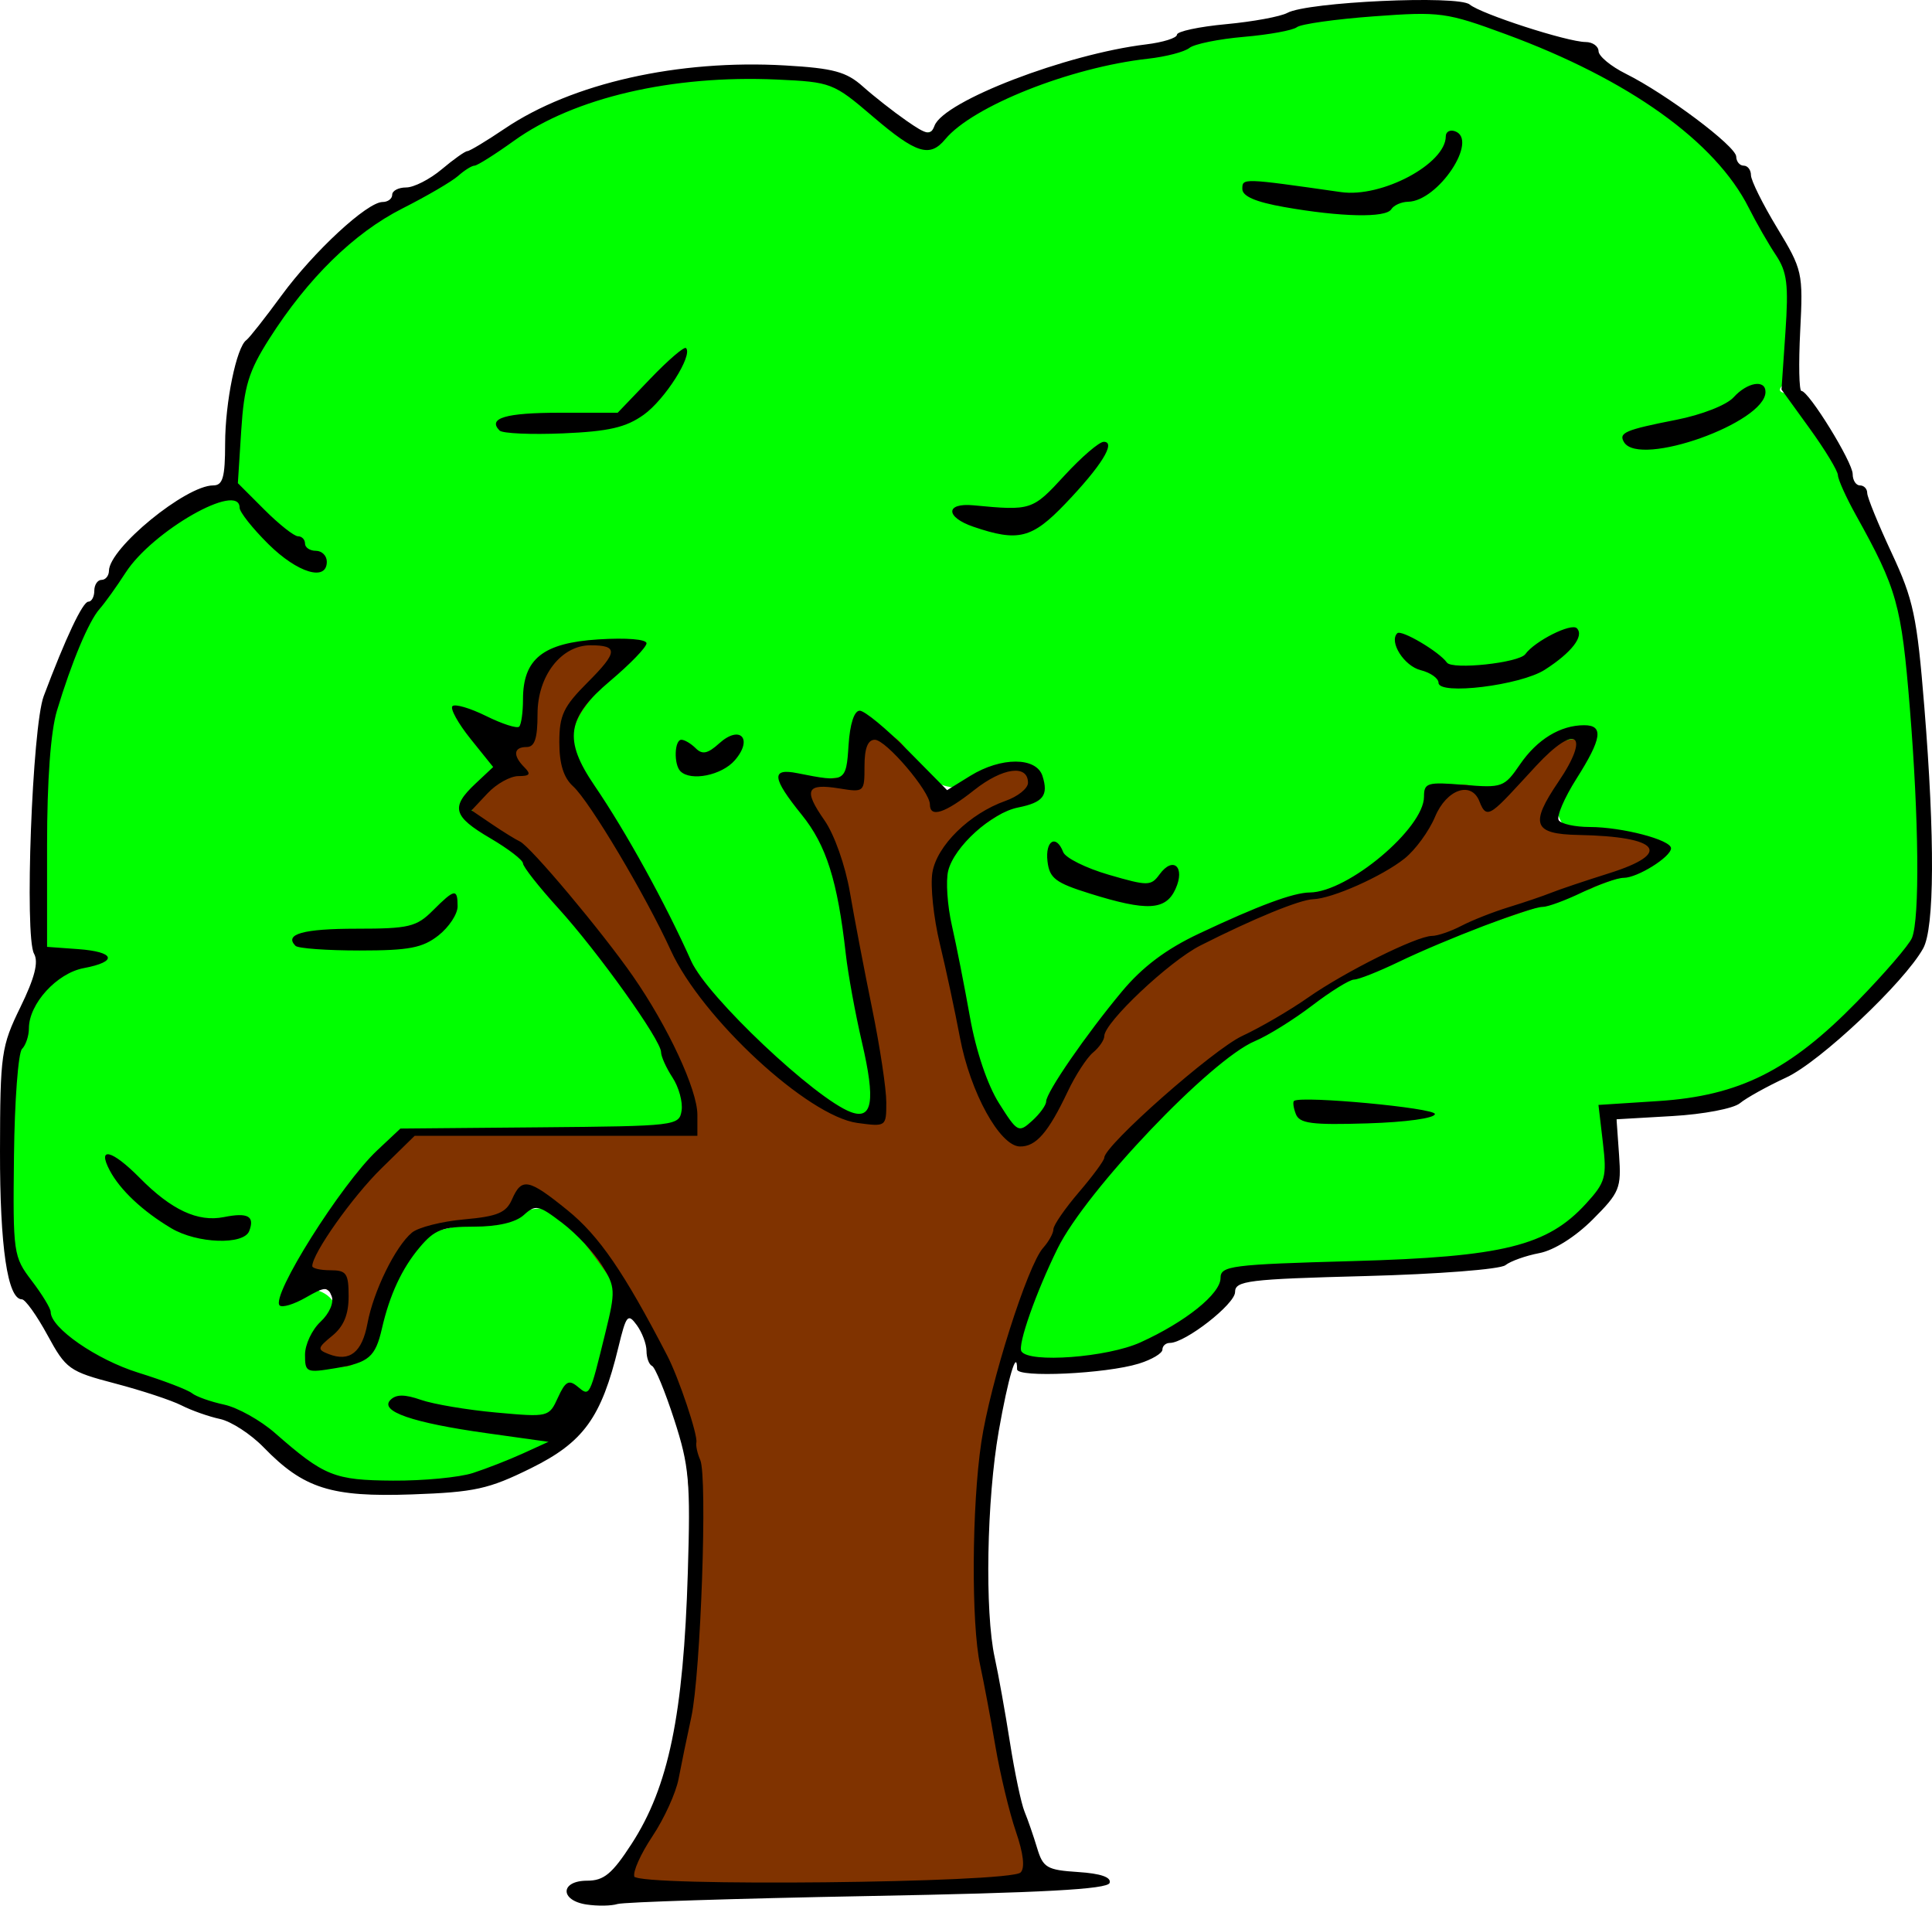
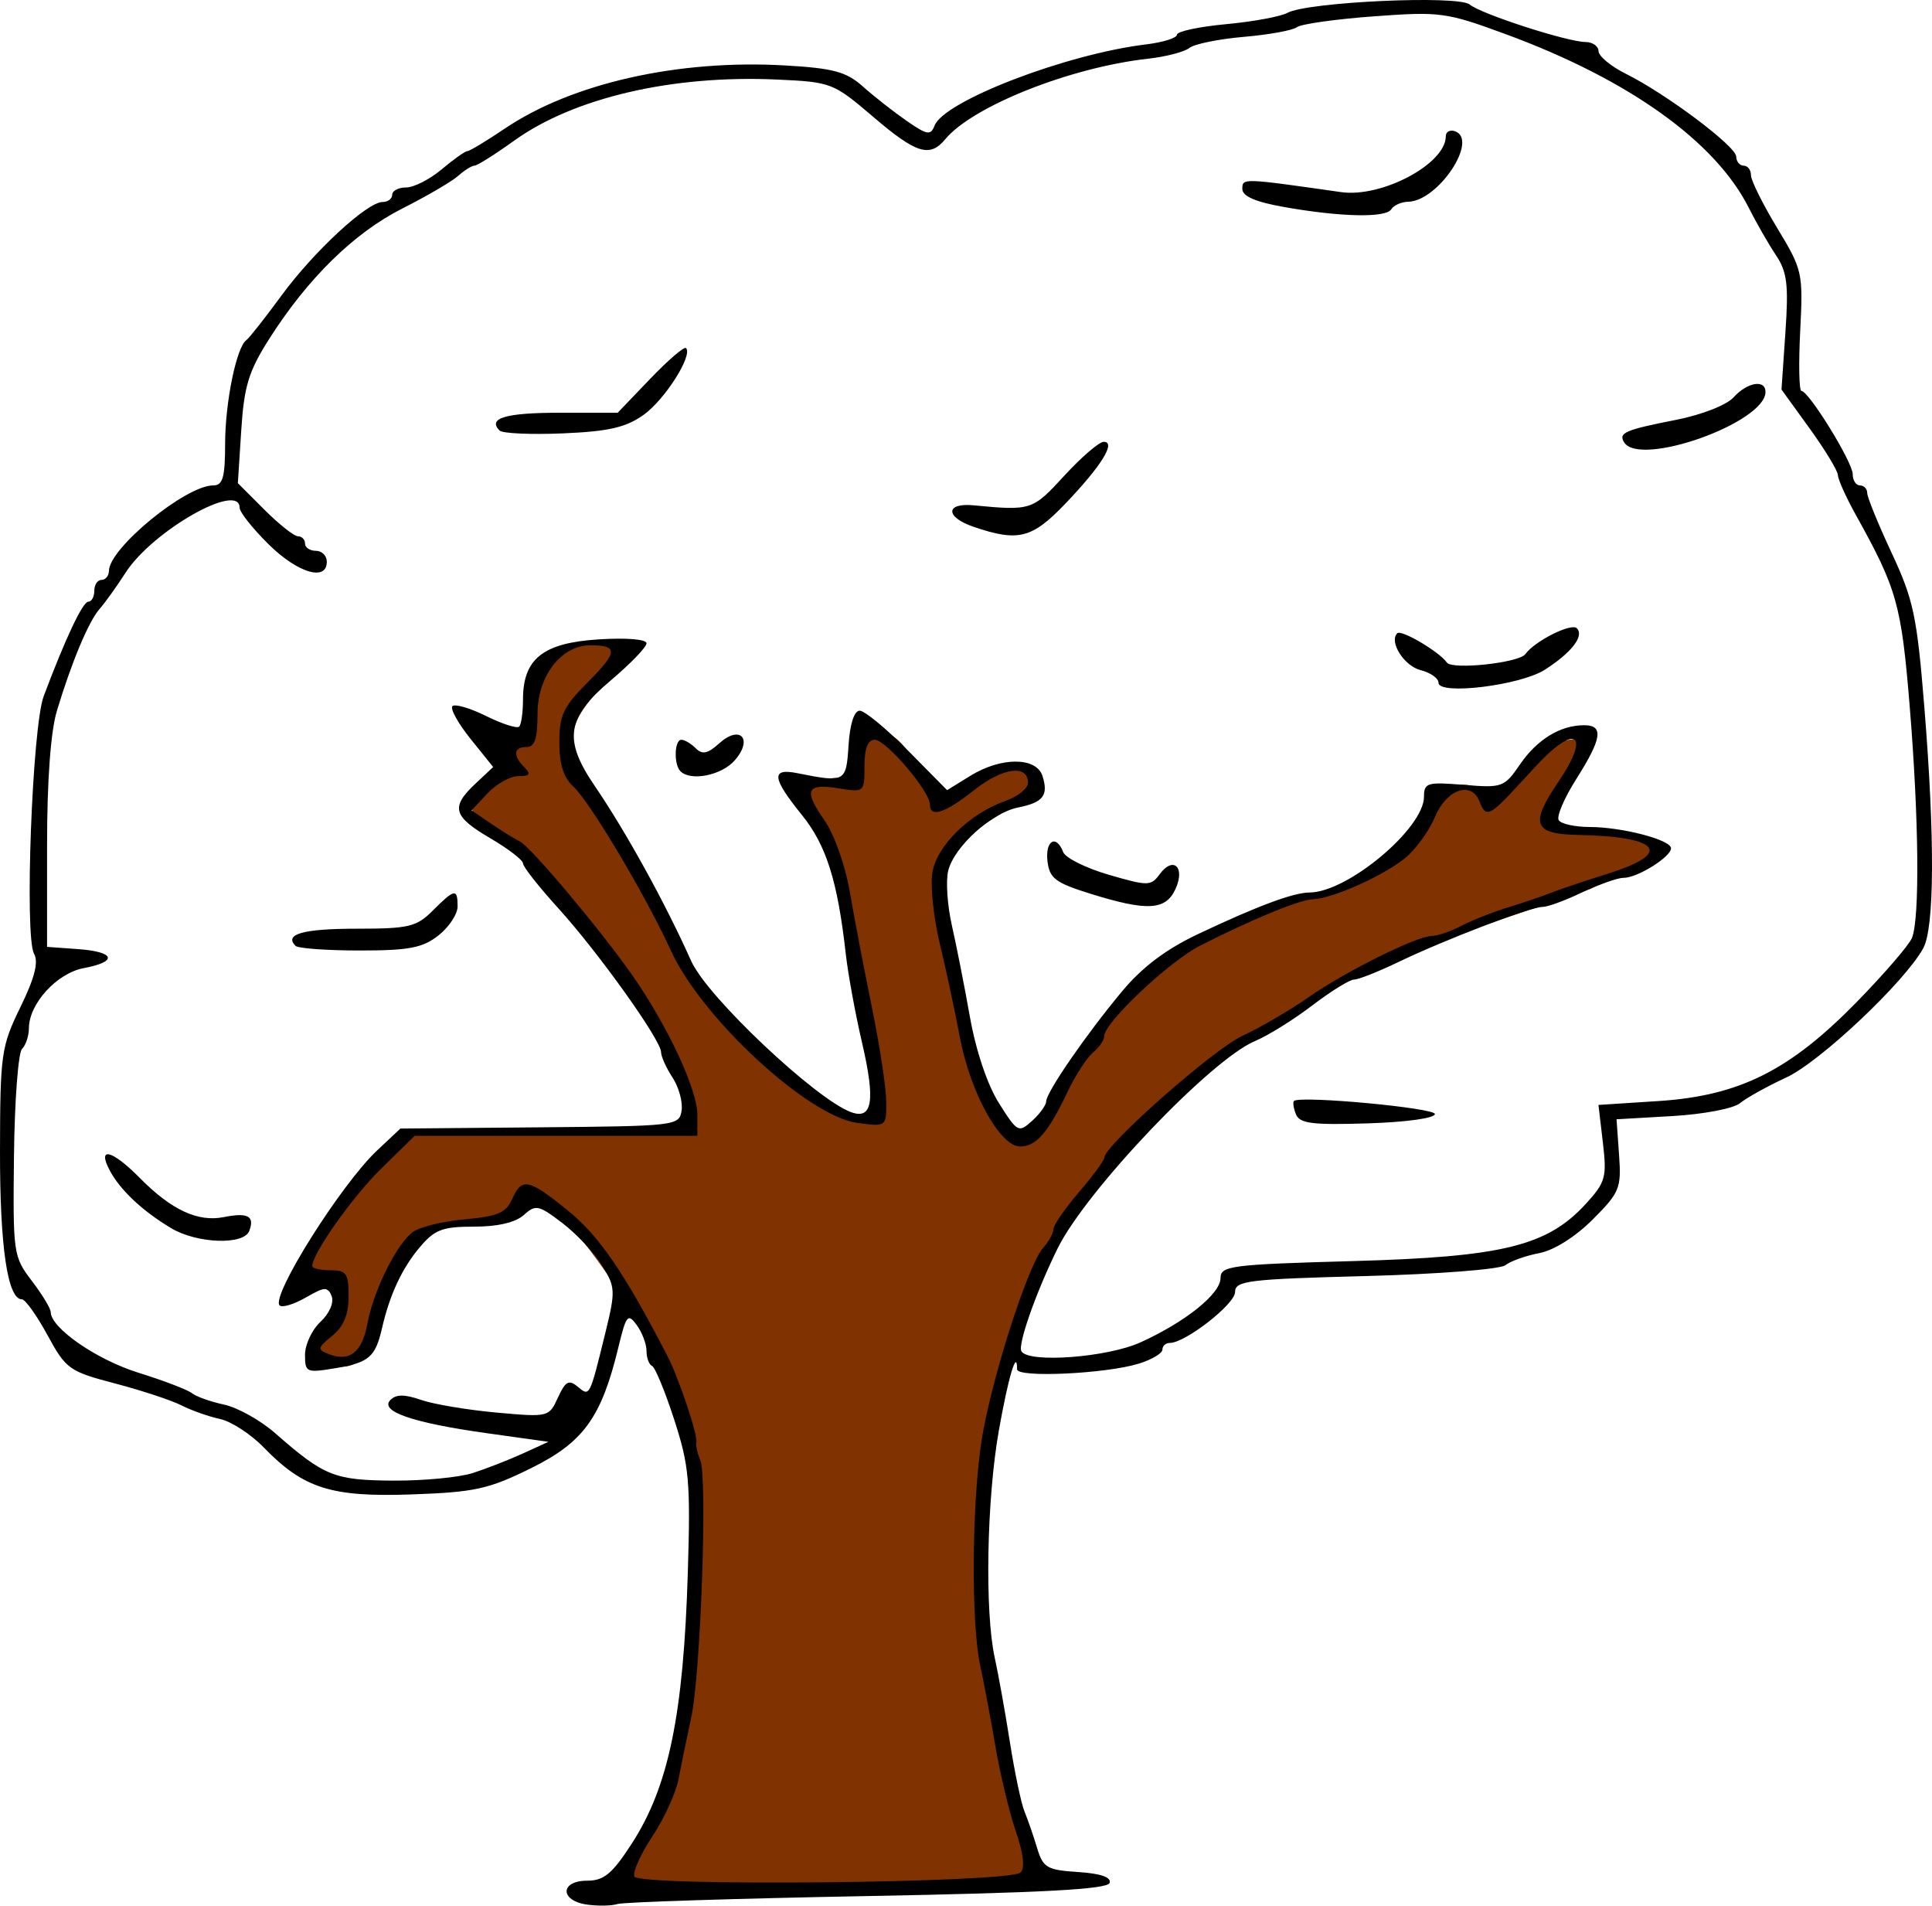
<svg xmlns="http://www.w3.org/2000/svg" xmlns:ns1="http://sodipodi.sourceforge.net/DTD/sodipodi-0.dtd" xmlns:ns2="http://www.inkscape.org/namespaces/inkscape" width="532.167" height="524.825" id="svg3699" ns1:version="0.32" ns2:version="0.46" version="1.0" ns1:docname="arbol_muy_verde.svg" ns2:output_extension="org.inkscape.output.svg.inkscape">
  <defs id="defs3701">
    <ns2:perspective ns1:type="inkscape:persp3d" ns2:vp_x="0 : 526.18109 : 1" ns2:vp_y="0 : 1000 : 0" ns2:vp_z="744.09448 : 526.18109 : 1" ns2:persp3d-origin="372.04724 : 350.78739 : 1" id="perspective3707" />
    <ns2:perspective id="perspective3790" ns2:persp3d-origin="372.04724 : 350.78739 : 1" ns2:vp_z="744.09448 : 526.18109 : 1" ns2:vp_y="0 : 1000 : 0" ns2:vp_x="0 : 526.18109 : 1" ns1:type="inkscape:persp3d" />
  </defs>
  <ns1:namedview id="base" pagecolor="#ffffff" bordercolor="#666666" borderopacity="1.0" gridtolerance="10000" guidetolerance="10" objecttolerance="10" ns2:pageopacity="0.0" ns2:pageshadow="2" ns2:zoom="1.4" ns2:cx="159.8335" ns2:cy="345.9462" ns2:document-units="px" ns2:current-layer="layer1" showgrid="false" ns2:window-width="1280" ns2:window-height="744" ns2:window-x="-4" ns2:window-y="-4" />
  <g ns2:label="Layer 1" ns2:groupmode="layer" id="layer1" transform="translate(-108.133,-124.198)">
-     <path style="opacity:1;fill:#00ff00;fill-opacity:1;fill-rule:evenodd;stroke:none;stroke-width:2;stroke-linecap:round;stroke-linejoin:round;marker:none;marker-start:none;marker-mid:none;marker-end:none;stroke-miterlimit:4;stroke-dasharray:none;stroke-dashoffset:0;stroke-opacity:1;visibility:visible;display:inline;overflow:visible;enable-background:accumulate" d="M 493.625,126.312 C 456.133,129.421 418.566,136.291 383.499,150.076 C 376.218,152.796 370.313,159.004 362.906,160.938 C 353.933,159.569 347.97,150.997 339.469,148 C 324.537,142.22 307.906,144.546 292.355,145.804 C 259.643,150.929 231.569,170.39 205.125,189.188 C 187.542,202.462 173.139,222.01 171.818,244.524 C 170.725,250.264 172.066,258.232 174.75,261.875 C 166.597,257.051 158.704,265.142 152.32,269.414 C 134.916,284.289 122.673,305.729 120.656,328.75 C 118.658,345.843 119.5,363.239 117.594,380.25 C 118.301,386.505 125.283,388.585 130.656,388.562 C 115.399,394.997 110.885,412.808 110.438,427.844 C 110.513,444.811 107.308,463.129 115.219,478.875 C 125.839,497.865 147.529,505.461 166.625,512.969 C 176.005,516.058 183.616,522.144 191.156,528.281 C 203.08,535.506 218.117,534.601 231.469,533 C 238.89,531.08 255.44,527.604 259.835,520.304 C 261.692,513.795 246.417,516.641 242.062,515.656 C 237.589,514.803 233.054,514.275 228.594,513.375 C 239.611,513.822 251.553,517.177 262.094,512.906 C 264.44,511.461 264.762,506.707 268.25,508.594 C 277.207,505.833 276.063,494.544 277.844,487.188 C 278.971,474.984 270.501,461.567 259.622,456.735 C 249.086,457.488 243.716,459.763 228.281,463.25 C 218.759,468.933 213.636,479.39 210.781,489.688 C 208.175,495.05 201.14,500.042 195.406,498.062 C 193.214,492.147 202.983,490.607 200.688,484.625 C 199.676,479.76 193.037,478.123 189.719,479.656 C 195.164,466.658 203.017,454.25 213.312,444.594 C 216.759,442.359 218.665,438.38 222.48,437.428 C 233.804,434.601 248.144,436.437 259.97,436.07 C 271.886,435.357 284.268,437.452 295.531,433.406 C 300.682,426.55 293.725,418.481 290.877,412.236 C 278.316,390.607 263.773,369.745 244.938,353.125 C 242.254,351.292 235.567,347.629 239.844,344.062 C 244.166,340.973 246.735,334.866 242.906,330.344 C 242.329,328.205 235.677,321.906 239.375,323.344 C 244.137,326.045 252.802,328.237 254.5,320.906 C 255.835,315.69 254.564,308.577 261.031,306.438 C 266.901,303.487 273.573,303.909 280.062,303.906 C 273.487,310.905 263.75,318.661 264.781,329.188 C 270.363,347.223 282.921,361.933 290.556,379.026 C 302.4,399.017 318.89,415.899 336.812,430.469 C 340.955,433.999 348.626,432.365 348.656,426.094 C 350.391,413.082 345.63,400.319 344,387.531 C 340.976,371.395 336.387,354.704 328,341 C 334.395,342.094 341.849,339.763 343.844,332.938 C 344.989,330.565 344.6,326.587 346.094,324.969 C 355.199,330.048 361.666,341.391 373.062,341.219 C 378.992,339.076 386.324,336.677 391.938,340.531 C 384.774,348.807 369.799,351.027 368.125,363.531 C 367.078,385.842 372.846,407.979 381.139,428.532 C 383.02,433.185 388.083,439.913 393.312,435.25 C 397.843,429.51 400.749,422.767 405.406,417 C 419.966,396.263 441.285,379.724 466.204,373.444 C 480.479,368.545 496.528,360.883 502.344,345.969 C 507.105,341.615 514.969,345.529 520.312,341.656 C 528.346,337.102 534.866,328.889 544.156,327.156 C 544.3,335.472 533.095,342.459 538.438,350.969 C 544.467,358.452 555.507,353.325 563.062,358 C 545.444,368.572 524.845,372.819 506.125,381.406 C 476.906,392.713 448.826,408.475 427.188,431.438 C 410.458,448.094 394.608,467.101 387.344,489.875 C 385.594,495.934 390.541,502.41 397.094,501.094 C 413.088,500.917 428.581,494.16 441.219,484.75 C 444.475,481.044 447.262,476.728 452.688,476.656 C 469.76,473.837 487.332,474.605 504.55,472.32 C 519.262,470.672 536.246,468.723 546.75,457.156 C 552.448,449.638 553.077,439.802 553.5,430.719 C 573.66,429.565 595.389,426.233 610.375,411.438 C 620.175,402.681 629.918,393.428 637.781,382.969 C 637.723,344.806 640.965,304.405 623.594,269.094 C 617.83,256.849 612.168,244.014 603.125,233.875 C 601.557,231.958 596.465,233.13 599.188,230.219 C 605.742,215.724 604.031,198.222 595.031,185.156 C 579.002,157.211 549.263,140.548 519.844,130.094 C 511.39,127.428 502.519,125.925 493.625,126.312 z M 506.344,166.625 C 499.201,180.672 480.799,181.897 467.094,179.031 C 460.026,177.779 471.663,178.711 474.031,178.418 C 485.427,178.321 499.425,176.178 506.344,166.625 z M 587.75,235.719 C 580.843,240.618 572.509,243.458 564.062,244.094 C 571.844,241.429 580.995,239.056 587.75,235.719 z M 260.219,241.094 C 254.657,241.384 256.127,241.093 260.219,241.094 z M 402.094,258.25 C 397.12,265.144 388.537,267.87 380.344,266.781 C 388.317,266.538 396.649,263.733 402.094,258.25 z M 181.688,268.156 C 185.354,271.27 189.784,274.425 192.688,277.781 C 187.697,275.473 184.091,271.118 180.531,267.188 L 181.298,267.83 L 181.688,268.156 z M 496.312,302.75 C 504.098,308.877 514.595,311.474 524.062,307.75 C 528.456,306.256 532.422,304 536.812,302.406 C 525.463,310.761 508.069,312.701 496.406,304 C 496.015,303.58 494.391,301.115 496.312,302.75 z M 309.594,330.5 C 307.599,333.518 302.925,336.431 299.375,335.219 C 298.288,333.874 297.112,331.881 300.126,332.32 C 303.152,331.629 306.808,330.473 309.594,330.5 z M 404.625,363.594 C 411.087,368.944 422.378,369.106 428.531,368.062 C 419.544,370.571 408.818,369.373 401.25,364 C 399.881,360.116 401.838,361.93 404.625,363.594 z M 229.625,376.281 C 225.956,383 216.718,381.065 210.406,382.531 C 202.779,383.117 210.504,382.165 213.764,381.5 C 219.157,380.626 225.422,378.298 229.625,376.281 z M 472.188,429.656 C 474.362,429.58 485.898,430.259 479.938,430.219 C 478.101,430.218 471.891,429.858 472.188,429.656 z M 149.375,454.031 C 155.931,459.267 164.179,461.394 172.438,461.375 C 173.829,461.963 169.289,463.852 167.969,463.875 C 162.611,463.336 158.032,459.211 153.25,456.875 C 152.314,456.322 148.535,453.534 149.375,454.031 z" id="path3802" ns1:nodetypes="ccccccccccccccccccccccccccccccsccccccccccccccccccccccccccccccccccccccccccccccccccccccccccccccccccccccccccccccccccccccccc" />
    <path style="opacity:1;fill:#803300;fill-opacity:1;fill-rule:evenodd;stroke:none;stroke-width:2;stroke-linecap:round;stroke-linejoin:round;marker:none;marker-start:none;marker-mid:none;marker-end:none;stroke-miterlimit:4;stroke-dasharray:none;stroke-dashoffset:0;stroke-opacity:1;visibility:visible;display:inline;overflow:visible;enable-background:accumulate" d="M 271.068,301.049 C 258.902,302.833 254.27,314.729 252.469,325.125 C 247.76,328.15 247.707,332.576 245.031,337.125 C 238.976,339.023 234.961,347.831 241.438,351.875 C 259.633,365.646 272.994,384.34 284.969,403.438 C 290.179,412.641 295.538,422.413 298.156,432.719 C 295.285,434.613 290.164,434.534 286.776,435.595 C 265.223,435.893 244.579,435.84 222.594,436.156 C 210.354,443.517 198.033,459.822 191.782,472.452 C 190.353,479.293 201.047,476.757 201.125,484.594 C 200.114,488.585 194.285,490.177 195.875,495.125 C 196.256,501.124 205.816,502.888 208.289,496.901 C 215.348,486.451 213.76,469.644 226.427,463.675 C 235.073,460.165 246.717,461.131 253.312,453.688 C 259.777,454.704 264.075,461.378 268.469,465.75 C 279.735,480.028 289.054,496.244 294.875,513.25 C 300.126,536.535 298.277,561.009 296.402,584.714 C 295.05,602.367 290.594,620.015 282,635.469 C 280.074,639.903 284.373,643.976 288.842,642.812 C 321.911,644.117 355.253,645.021 388.188,641.75 C 393.777,640.296 392.445,633.788 390.906,629.844 C 384.136,601.386 378.05,572.346 380.501,542.879 C 382.441,503.55 394.612,462.443 424.062,434.938 C 439.734,419.548 456.825,405.779 476.121,395.781 C 498.171,384.357 522.792,377.317 546.125,369.062 C 551.182,366.413 560.519,364.788 564.025,360.18 C 565.89,353.885 554.774,355 550.497,354.08 C 545.696,352.743 539.105,352.173 535.115,349.281 C 535.555,343.644 547.793,332.745 542.987,327.576 C 535.832,328.286 533.148,330.033 523.344,340.375 C 521.417,341.615 519.217,348.676 518.609,344.15 C 515.254,338.878 506.468,339.224 504.094,343.938 C 499.903,350.477 497.65,359.087 490.114,362.015 C 469.407,373.37 442.287,375.627 424.938,392.688 C 411.67,403.819 404.072,420.038 393.094,433 C 390.746,436.207 385.633,436.81 384.344,432.25 C 374.344,414.675 373.078,393.882 368.156,374.625 C 365.997,366.453 369.569,358.264 376.5,353.531 C 381.274,348.894 388.975,346.71 391.969,340.594 C 393.296,335.631 387.178,332.537 383.312,335.312 C 377.184,337.057 372.152,343.45 365.938,343.406 C 360.978,337.995 357.667,324.263 348.367,325.758 C 342.959,326.971 345.386,337.511 340.625,338.719 C 335.22,337.148 327.684,342.194 331.031,348.156 C 340.69,368.364 342.529,391.039 347.531,412.719 C 348.652,418.336 348.849,426.041 348.93,431.708 C 335.945,433.843 326.369,420.617 317.5,412.938 C 304.229,400.862 295.701,384.75 287.038,369.305 C 279.322,356.22 268.688,343.835 265.969,328.531 C 265.263,319.567 275.456,313.762 278.427,306.125 C 279.681,302.295 275.128,300.321 271.068,301.049 z" id="path3806" ns1:nodetypes="cccccccccccccccccccccccsccccccccccccccccccccccccccc" />
    <path style="fill:#000000" d="M 269.704,648.719 C 262.281,647.609 262.416,642.157 269.868,642.157 C 274.481,642.157 276.759,640.267 282.123,631.99 C 292.304,616.277 296.396,596.509 297.594,557.245 C 298.356,532.246 297.971,527.914 293.855,515.215 C 291.331,507.428 288.58,500.757 287.741,500.39 C 286.902,500.023 286.216,498.169 286.216,496.269 C 286.216,494.37 285.005,491.16 283.526,489.136 C 281.082,485.795 280.617,486.358 278.464,495.259 C 273.781,514.618 268.876,521.402 254.388,528.559 C 242.722,534.322 238.902,535.162 221.59,535.772 C 199.335,536.556 191.773,534.156 180.758,522.814 C 177.221,519.172 171.808,515.655 168.728,514.998 C 165.648,514.341 160.877,512.656 158.125,511.254 C 155.373,509.852 147.146,507.138 139.843,505.222 C 127.191,501.903 126.311,501.273 121.205,491.891 C 118.257,486.475 115.089,482.044 114.164,482.044 C 110.225,482.044 108.092,467.601 108.134,441.216 C 108.177,414.448 108.466,412.406 113.76,401.562 C 117.697,393.496 118.801,389.165 117.509,386.855 C 114.841,382.089 117.009,324.336 120.171,315.925 C 126.193,299.908 130.918,289.907 132.463,289.907 C 133.368,289.907 134.108,288.556 134.108,286.905 C 134.108,285.254 135.008,283.903 136.109,283.903 C 137.21,283.903 138.125,282.777 138.143,281.401 C 138.222,275.147 159.308,257.884 166.867,257.884 C 169.508,257.884 170.136,255.68 170.145,246.376 C 170.156,234.964 173.273,219.78 176,217.856 C 176.78,217.305 181.119,211.801 185.643,205.624 C 194.554,193.455 209.283,179.829 213.524,179.829 C 214.977,179.829 216.166,178.928 216.166,177.827 C 216.166,176.726 217.898,175.826 220.015,175.826 C 222.133,175.826 226.541,173.574 229.811,170.822 C 233.082,168.07 236.258,165.819 236.869,165.819 C 237.481,165.819 242.124,163.023 247.187,159.605 C 265.707,147.106 294.976,140.52 324.423,142.224 C 337.701,142.993 341.259,143.957 345.807,148.018 C 348.807,150.698 354.203,154.936 357.798,157.436 C 363.489,161.394 364.491,161.571 365.553,158.804 C 368.161,152.008 401.779,139.095 423.814,136.425 C 428.492,135.858 432.32,134.656 432.32,133.754 C 432.32,132.851 438.399,131.548 445.83,130.858 C 453.26,130.168 460.873,128.764 462.749,127.738 C 468.261,124.722 509.794,122.816 512.949,125.435 C 516.121,128.067 539.82,135.734 544.9,135.771 C 546.826,135.786 548.425,136.923 548.452,138.299 C 548.479,139.675 551.856,142.471 555.957,144.511 C 567.088,150.05 586.305,164.462 586.371,167.32 C 586.403,168.696 587.33,169.821 588.431,169.821 C 589.532,169.821 590.432,171 590.432,172.441 C 590.432,173.882 593.673,180.411 597.633,186.951 C 604.641,198.525 604.811,199.283 603.996,215.354 C 603.535,224.435 603.687,231.866 604.333,231.866 C 606.356,231.866 618.452,251.481 618.452,254.762 C 618.452,256.479 619.353,257.884 620.454,257.884 C 621.555,257.884 622.455,258.826 622.455,259.978 C 622.455,261.13 625.485,268.56 629.189,276.49 C 635.206,289.375 636.163,293.892 638.195,318.995 C 641.116,355.092 640.992,379.773 637.861,385.407 C 632.661,394.765 609.468,416.634 600.183,420.936 C 594.91,423.379 589.158,426.571 587.401,428.029 C 585.624,429.504 577.368,431.076 568.806,431.571 L 553.406,432.46 L 554.102,442.281 C 554.753,451.457 554.275,452.625 546.829,460.071 C 542.059,464.841 536.154,468.554 532.123,469.32 C 528.417,470.023 524.216,471.52 522.785,472.646 C 521.343,473.78 504.169,475.113 484.257,475.636 C 451.878,476.485 448.331,476.921 448.331,480.046 C 448.331,483.364 434.619,494.052 430.361,494.052 C 429.237,494.052 428.317,494.883 428.317,495.898 C 428.317,496.914 425.39,498.65 421.812,499.757 C 412.759,502.559 388.289,503.699 388.289,501.319 C 388.289,495.347 385.82,503.648 383.245,518.278 C 379.91,537.231 379.358,568.13 382.129,580.728 C 383.144,585.343 385.035,595.875 386.33,604.13 C 387.626,612.386 389.431,620.942 390.342,623.144 C 391.253,625.345 392.81,629.849 393.803,633.151 C 395.436,638.587 396.504,639.214 405.085,639.771 C 411.328,640.176 414.293,641.201 413.772,642.773 C 413.19,644.523 395.4,645.488 347.096,646.39 C 310.86,647.067 279.861,648.053 278.21,648.582 C 276.559,649.11 272.731,649.172 269.704,648.719 z M 389.24,639.906 C 390.503,638.708 390.046,634.709 387.95,628.597 C 386.166,623.396 383.63,612.837 382.314,605.131 C 380.998,597.426 379.102,587.345 378.101,582.73 C 375.631,571.348 375.803,539.044 378.427,521.455 C 380.862,505.131 391.194,472.631 395.461,467.876 C 397.02,466.138 398.296,463.823 398.296,462.732 C 398.296,461.641 401.448,457.066 405.301,452.565 C 409.153,448.064 412.306,443.781 412.306,443.047 C 412.306,439.687 442.291,413.226 450.333,409.491 C 455.286,407.19 463.392,402.468 468.346,398.997 C 478.568,391.834 498.367,381.979 502.569,381.96 C 504.111,381.953 507.762,380.701 510.682,379.177 C 513.603,377.653 519.457,375.344 523.692,374.046 C 527.926,372.748 533.192,370.961 535.393,370.074 C 537.595,369.188 544.768,366.774 551.334,364.71 C 569.002,359.156 565.345,354.578 542.899,354.152 C 530.485,353.916 529.46,351.189 537.395,339.513 C 546.313,326.387 542.331,323.156 531.238,335.141 C 518.998,348.366 517.771,350.458 515.656,344.946 C 513.447,339.19 506.594,341.542 503.417,349.145 C 501.762,353.106 497.978,358.285 495.007,360.654 C 488.86,365.555 475.074,371.687 469.825,371.853 C 466.127,371.971 453.245,377.261 438.739,384.619 C 430.183,388.96 412.306,405.817 412.306,409.545 C 412.306,410.622 410.91,412.662 409.204,414.077 C 407.499,415.493 404.359,420.332 402.228,424.83 C 396.869,436.14 393.488,440.024 389.069,439.95 C 383.537,439.858 375.375,425.027 372.542,409.923 C 371.207,402.806 368.712,391.171 366.998,384.066 C 365.283,376.962 364.364,368.169 364.955,364.525 C 366.157,357.12 375.195,348.255 385.1,344.767 C 388.505,343.568 391.291,341.329 391.291,339.791 C 391.291,334.639 384.314,335.581 376.471,341.793 C 368.391,348.192 364.271,349.523 364.271,345.734 C 364.271,342.127 352.169,327.934 349.093,327.934 C 347.169,327.934 346.259,330.267 346.259,335.201 C 346.259,342.381 346.175,342.454 339.29,341.337 C 330.24,339.868 329.373,341.737 335.223,350.106 C 337.952,354.01 340.969,362.547 342.242,369.964 C 343.47,377.119 346.227,391.538 348.369,402.007 C 350.511,412.476 352.263,424.078 352.263,427.789 C 352.263,434.496 352.215,434.53 344.326,433.472 C 330.676,431.641 301.461,404.65 292.916,385.975 C 285.941,370.731 270.542,344.871 265.982,340.744 C 263.378,338.388 262.199,334.611 262.199,328.624 C 262.199,321.178 263.326,318.801 270.038,312.089 C 278.337,303.79 278.474,301.915 270.781,301.915 C 262.705,301.915 256.195,310.361 256.195,320.838 C 256.195,327.59 255.421,329.935 253.192,329.935 C 249.574,329.935 249.323,332.271 252.592,335.539 C 254.46,337.407 254.093,337.941 250.939,337.941 C 248.71,337.941 244.89,340.065 242.451,342.661 L 238.018,347.38 L 243.604,351.167 C 246.676,353.249 250.158,355.403 251.342,355.954 C 254.255,357.309 273.921,380.733 282.467,393.03 C 292.137,406.942 300.226,424.33 300.226,431.207 L 300.227,437.012 L 261.289,437.012 L 222.351,437.012 L 213.158,446.018 C 205.194,453.82 194.15,469.436 194.15,472.893 C 194.15,473.523 196.402,474.038 199.154,474.038 C 203.562,474.038 204.158,474.893 204.158,481.222 C 204.158,486.25 202.806,489.51 199.654,492.082 C 195.559,495.424 195.468,495.88 198.654,497.12 C 204.454,499.378 207.862,496.682 209.357,488.653 C 211.009,479.777 217.057,467.444 221.608,463.667 C 223.356,462.216 229.827,460.578 235.987,460.028 C 245.161,459.208 247.546,458.212 249.164,454.524 C 251.838,448.429 253.695,448.793 264.471,457.526 C 273.171,464.577 280.03,474.579 291.941,497.578 C 295.108,503.694 300.39,519.446 299.948,521.454 C 299.751,522.344 300.231,524.522 301.015,526.293 C 303.04,530.871 301.15,585.159 298.549,597.125 C 297.353,602.629 295.774,610.285 295.041,614.138 C 294.307,617.99 291.07,625.09 287.848,629.915 C 284.626,634.74 282.388,639.726 282.875,640.995 C 283.966,643.838 386.202,642.791 389.24,639.906 z M 238.384,529.88 C 242.125,528.67 248.339,526.242 252.192,524.484 L 259.197,521.288 L 242.185,518.906 C 221.7,516.037 212.555,512.874 215.689,509.74 C 217.255,508.174 219.612,508.174 224.1,509.739 C 227.53,510.934 236.862,512.504 244.838,513.227 C 259.204,514.528 259.362,514.49 261.819,509.096 C 263.858,504.622 264.822,504.085 267.229,506.082 C 270.611,508.889 270.492,509.121 274.93,491.05 C 277.698,479.776 277.642,478.657 274.011,472.751 C 271.883,469.291 266.948,464.023 263.044,461.045 C 256.486,456.044 255.675,455.875 252.41,458.83 C 250.147,460.878 245.214,462.029 238.702,462.029 C 229.962,462.029 227.851,462.837 223.702,467.768 C 218.838,473.548 215.458,480.82 213.344,490.049 C 211.543,497.918 209.743,499.469 200.655,500.988 C 192.501,502.351 192.149,502.199 192.149,497.308 C 192.149,494.502 194.066,490.421 196.409,488.238 C 198.847,485.967 200.165,482.957 199.492,481.202 C 198.45,478.486 197.632,478.526 192.359,481.552 C 189.083,483.432 185.841,484.409 185.154,483.722 C 182.653,481.22 202.067,450.376 212.034,441.014 L 218.427,435.01 L 256.825,434.673 C 294.393,434.342 295.236,434.243 295.877,430.054 C 296.237,427.699 295.111,423.604 293.375,420.955 C 291.639,418.305 290.219,415.153 290.219,413.951 C 290.219,410.661 272.89,386.413 261.887,374.306 C 256.555,368.438 252.192,362.894 252.192,361.987 C 252.192,361.08 248.139,357.962 243.185,355.059 C 232.894,349.028 232.202,346.5 239.076,340.042 L 243.974,335.441 L 237.741,327.685 C 234.314,323.42 232.072,319.366 232.761,318.678 C 233.449,317.989 237.628,319.215 242.046,321.401 C 246.465,323.587 250.555,324.901 251.136,324.32 C 251.717,323.739 252.192,320.362 252.192,316.814 C 252.192,305.654 257.706,301.263 272.939,300.293 C 280.674,299.801 286.216,300.25 286.216,301.369 C 286.216,302.426 281.713,307.087 276.209,311.728 C 264.184,321.868 263.28,327.932 271.907,340.583 C 280.601,353.33 291.431,372.988 298.557,388.955 C 302.883,398.649 332.678,426.803 342.493,430.471 C 348.471,432.705 349.316,427.401 345.556,411.248 C 343.729,403.402 341.729,392.48 341.11,386.976 C 338.84,366.775 335.741,356.969 328.985,348.612 C 320.754,338.429 320.458,335.685 327.745,337.135 C 340.987,339.77 341.21,339.648 341.865,329.435 C 342.241,323.58 343.42,319.928 344.936,319.928 C 346.289,319.928 352.259,324.853 358.204,330.872 L 369.011,341.815 L 375.384,337.877 C 383.887,332.621 393.612,332.644 395.288,337.923 C 396.986,343.272 395.483,345.208 388.559,346.593 C 381.236,348.058 370.955,357.367 369.312,364.021 C 368.624,366.807 369.078,373.562 370.32,379.032 C 371.563,384.502 373.809,395.89 375.311,404.338 C 376.964,413.636 380.119,422.99 383.306,428.038 C 388.386,436.085 388.705,436.254 392.432,432.881 C 394.556,430.959 396.294,428.562 396.294,427.555 C 396.294,425.062 407.285,409.114 417.186,397.241 C 422.805,390.503 429.332,385.598 438.324,381.356 C 454.787,373.59 464.369,370.032 468.926,369.994 C 479.396,369.906 500.368,352.319 500.368,343.628 C 500.368,339.785 501.256,339.52 511.35,340.357 C 521.925,341.234 522.497,341.026 526.824,334.711 C 531.54,327.828 537.928,323.931 544.494,323.931 C 549.921,323.931 549.392,327.592 542.36,338.679 C 539.037,343.92 536.838,349.05 537.475,350.079 C 538.111,351.109 541.956,351.956 546.019,351.962 C 554.948,351.976 568.417,355.498 568.417,357.819 C 568.417,360.189 559.176,365.961 555.381,365.961 C 553.638,365.961 548.484,367.762 543.927,369.964 C 539.37,372.165 534.478,373.967 533.056,373.967 C 529.71,373.967 506.229,382.941 493.332,389.149 C 487.81,391.807 482.311,393.981 481.111,393.981 C 479.91,393.981 474.732,397.185 469.604,401.101 C 464.475,405.016 457.366,409.439 453.805,410.928 C 441.655,416.009 407.29,452.11 399.446,468.034 C 393.482,480.14 388.395,494.606 389.482,496.365 C 391.524,499.669 413.124,498.05 422.256,493.907 C 434.687,488.269 444.328,480.526 444.328,476.182 C 444.328,472.812 447.187,472.446 480.854,471.51 C 522.141,470.361 534.351,467.349 545.006,455.684 C 550.379,449.801 550.765,448.403 549.646,438.887 L 548.426,428.506 L 564.926,427.44 C 587.189,426.002 601.104,419.053 619.575,400.15 C 627.18,392.367 634.028,384.417 634.793,382.485 C 636.951,377.032 636.692,349.868 634.189,319.129 C 631.874,290.696 630.687,286.45 619.355,266.075 C 616.657,261.224 614.42,256.27 614.385,255.068 C 614.349,253.865 610.838,248.066 606.582,242.182 L 598.843,231.483 L 599.922,215.74 C 600.827,202.538 600.4,199.096 597.277,194.416 C 595.23,191.346 591.883,185.511 589.841,181.449 C 580.652,163.166 556.772,146.093 522.976,133.645 C 506.491,127.573 504.871,127.353 486.551,128.698 C 476.006,129.472 466.47,130.816 465.36,131.685 C 464.25,132.553 457.679,133.751 450.758,134.347 C 443.837,134.943 437.082,136.318 435.748,137.401 C 434.413,138.484 429.268,139.822 424.314,140.374 C 402.938,142.755 376.064,153.43 368.5,162.544 C 364.236,167.682 360.52,166.519 348.572,156.312 C 337.683,147.009 337.117,146.79 322.125,146.106 C 293.355,144.793 266.23,151.102 249.753,162.94 C 244.484,166.725 239.571,169.821 238.835,169.821 C 238.099,169.821 236.074,171.087 234.337,172.633 C 232.599,174.179 225.68,178.223 218.961,181.619 C 205.666,188.339 192.916,200.823 182.3,217.514 C 176.615,226.453 175.365,230.537 174.583,242.723 L 173.65,257.264 L 180.965,264.579 C 184.988,268.602 189.15,271.894 190.214,271.894 C 191.278,271.894 192.149,272.795 192.149,273.895 C 192.149,274.996 193.5,275.897 195.151,275.897 C 196.802,275.897 198.153,277.248 198.153,278.899 C 198.153,284.427 190.088,281.997 182.064,274.052 C 177.704,269.736 174.136,265.232 174.136,264.045 C 174.136,256.75 150.164,270.382 142.738,281.901 C 140.255,285.754 137.027,290.257 135.566,291.908 C 132.571,295.293 127.854,306.54 123.815,319.928 C 122.085,325.663 121.098,339.113 121.098,356.955 L 121.098,384.974 L 129.605,385.59 C 139.878,386.333 140.698,389.047 131.188,390.831 C 123.789,392.219 116.095,400.665 116.095,407.399 C 116.095,409.486 115.24,412.049 114.195,413.094 C 113.15,414.14 112.154,427.396 111.983,442.551 C 111.679,469.383 111.808,470.286 116.885,476.942 C 119.753,480.702 122.099,484.57 122.099,485.538 C 122.099,489.923 134.727,498.667 146.227,502.247 C 153.173,504.408 159.817,506.948 160.992,507.889 C 162.167,508.831 166.157,510.249 169.858,511.042 C 173.559,511.834 179.864,515.352 183.868,518.86 C 197.452,530.761 200.183,531.862 216.368,531.974 C 224.735,532.032 234.642,531.09 238.384,529.88 z M 155.325,462.476 C 147.436,457.787 141.196,451.923 138.345,446.518 C 134.813,439.826 138.999,440.879 146.621,448.6 C 155.336,457.428 162.628,460.828 169.777,459.399 C 176.419,458.07 178.358,459.129 176.786,463.226 C 175.279,467.154 162.44,466.706 155.325,462.476 z M 465.062,430.996 C 464.395,429.256 464.185,427.627 464.596,427.376 C 466.964,425.931 503.37,429.34 503.37,431.007 C 503.37,432.156 495.47,433.254 484.823,433.585 C 469.408,434.063 466.071,433.626 465.062,430.996 z M 189.535,384.695 C 186.306,381.467 191.635,379.971 206.368,379.971 C 220.749,379.971 222.854,379.469 227.356,374.967 C 233.372,368.951 234.179,368.815 234.179,373.821 C 234.179,375.943 231.806,379.546 228.905,381.827 C 224.544,385.257 220.793,385.975 207.223,385.975 C 198.199,385.975 190.239,385.399 189.535,384.695 z M 408.303,370.282 C 398.846,367.327 397.206,366.075 396.662,361.398 C 395.996,355.674 399.072,353.878 400.989,358.873 C 401.605,360.478 407.262,363.289 413.561,365.12 C 424.331,368.251 425.162,368.244 427.532,365.003 C 431.288,359.867 434.681,362.982 431.923,369.035 C 429.226,374.953 424.114,375.223 408.303,370.282 z M 295.556,336.607 C 293.68,334.731 293.889,327.934 295.823,327.934 C 296.703,327.934 298.483,328.993 299.778,330.288 C 301.583,332.093 303.089,331.777 306.23,328.935 C 311.991,323.721 315.663,327.678 310.542,333.582 C 306.942,337.733 298.405,339.456 295.556,336.607 z M 504.371,312.239 C 504.371,311.006 502.152,309.44 499.439,308.76 C 494.888,307.617 490.663,300.946 493.007,298.603 C 494.105,297.504 504.561,303.677 506.676,306.671 C 508.13,308.731 526.54,306.758 528.28,304.356 C 530.901,300.735 540.965,295.682 542.477,297.226 C 544.568,299.361 541.048,303.915 533.638,308.66 C 526.906,312.971 504.371,315.727 504.371,312.239 z M 376.28,269.279 C 368.488,266.622 368.488,262.622 376.28,263.365 C 392.184,264.88 392.522,264.77 401.295,255.216 C 406.011,250.079 410.9,245.876 412.159,245.876 C 415.649,245.876 411.47,252.595 401.524,262.974 C 392.372,272.526 388.579,273.474 376.28,269.279 z M 555.493,246.014 C 553.875,243.395 555.73,242.594 569.827,239.824 C 576.881,238.439 583.715,235.76 585.648,233.624 C 589.42,229.457 594.435,228.608 594.435,232.136 C 594.435,240.606 559.783,252.954 555.493,246.014 z M 245.742,242.773 C 242.357,239.361 247.408,237.87 262.351,237.87 L 278.278,237.87 L 287.238,228.518 C 292.167,223.374 296.599,219.566 297.089,220.056 C 299.048,222.015 291.28,234.264 285.435,238.434 C 280.534,241.93 275.807,243.018 263.2,243.553 C 254.393,243.926 246.537,243.575 245.742,242.773 z M 461.841,181.215 C 453.98,179.826 450.333,178.249 450.333,176.242 C 450.333,173.218 450.279,173.216 477.521,177.106 C 488.755,178.71 506.373,169.323 506.373,161.733 C 506.373,160.494 507.498,159.865 508.874,160.334 C 515.563,162.615 504.289,179.61 495.983,179.765 C 494.122,179.8 492.042,180.729 491.362,181.83 C 489.871,184.243 477.507,183.985 461.841,181.215 z" id="path3796" ns1:nodetypes="csssssssssssssssssssssssssssssssssssssssssssssssssssssssssssscccssssssssssssssssssccssssssssssssssssssssssssssssssssssssssssssssssssssscccsscccccssssssssssssssssscccccsssssssssssssssssscccsssssscccsssssssssssssssscccsssssssssssssssssssssssssssssssscccssssscccsssssssssssssssscccssssssssscccsssssssssssccssssccsssccsssssccsssssccssssccssssssccssssccssscccccsssccssssssc" />
  </g>
</svg>